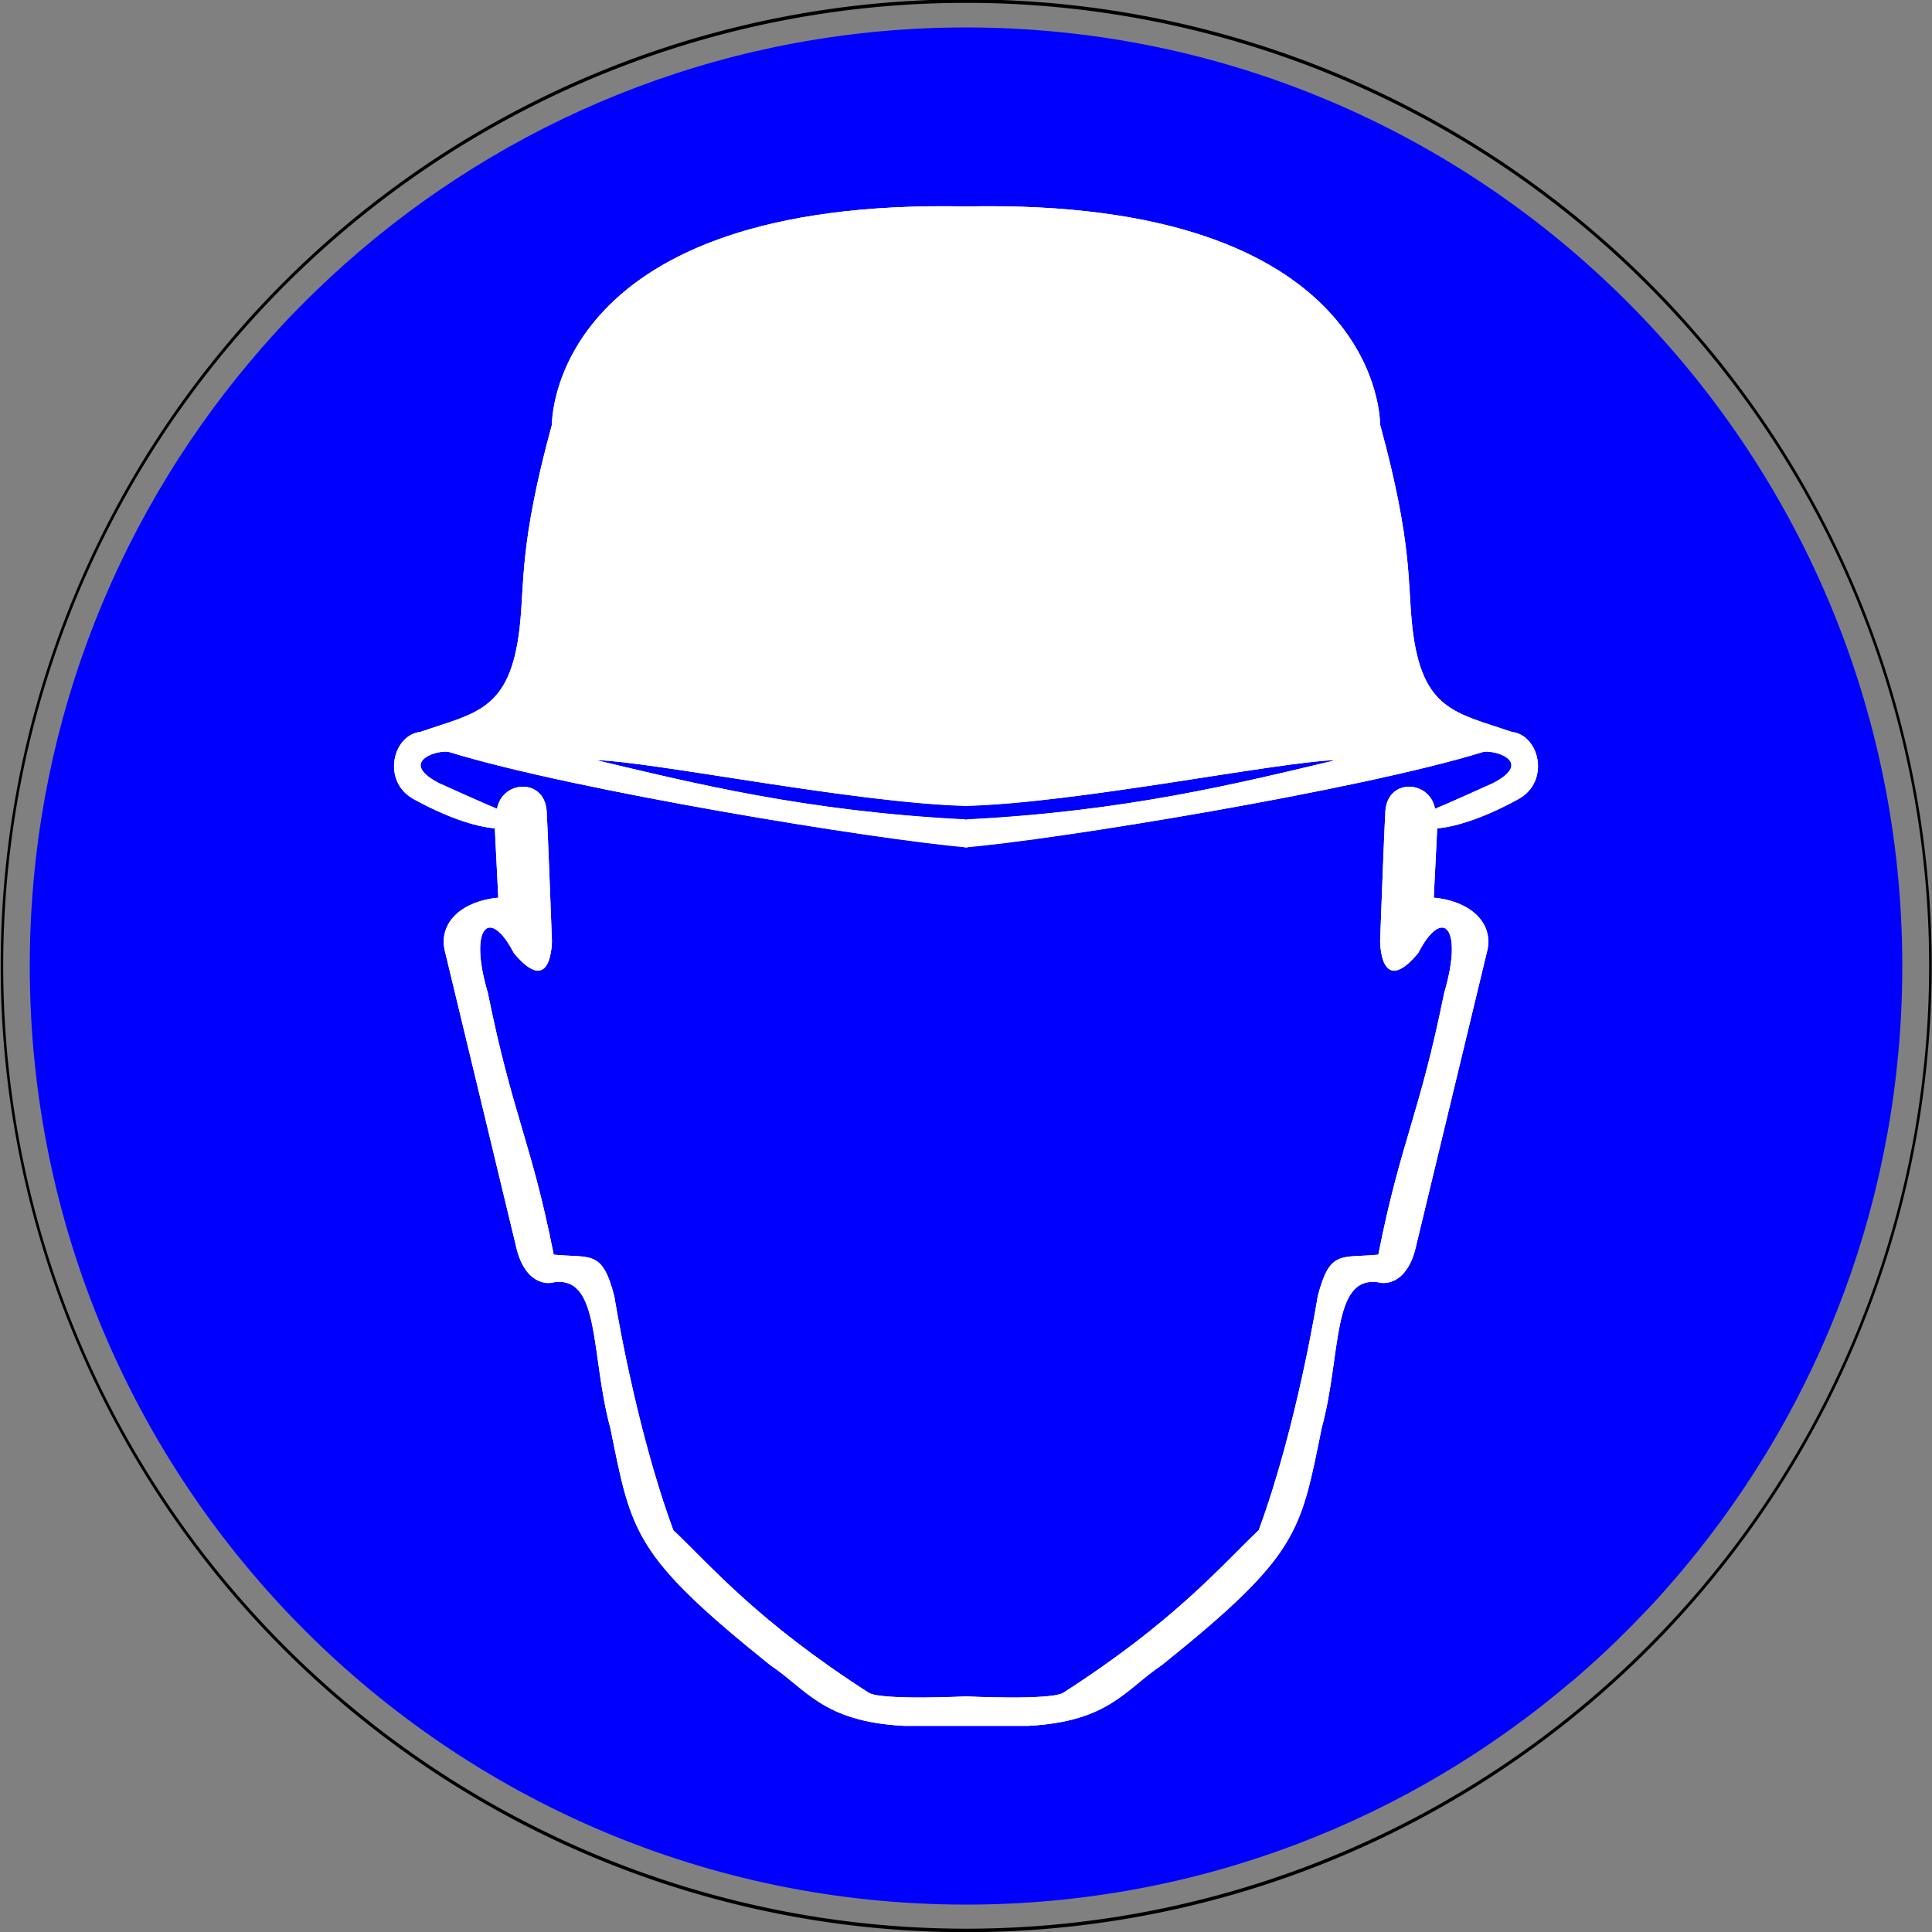
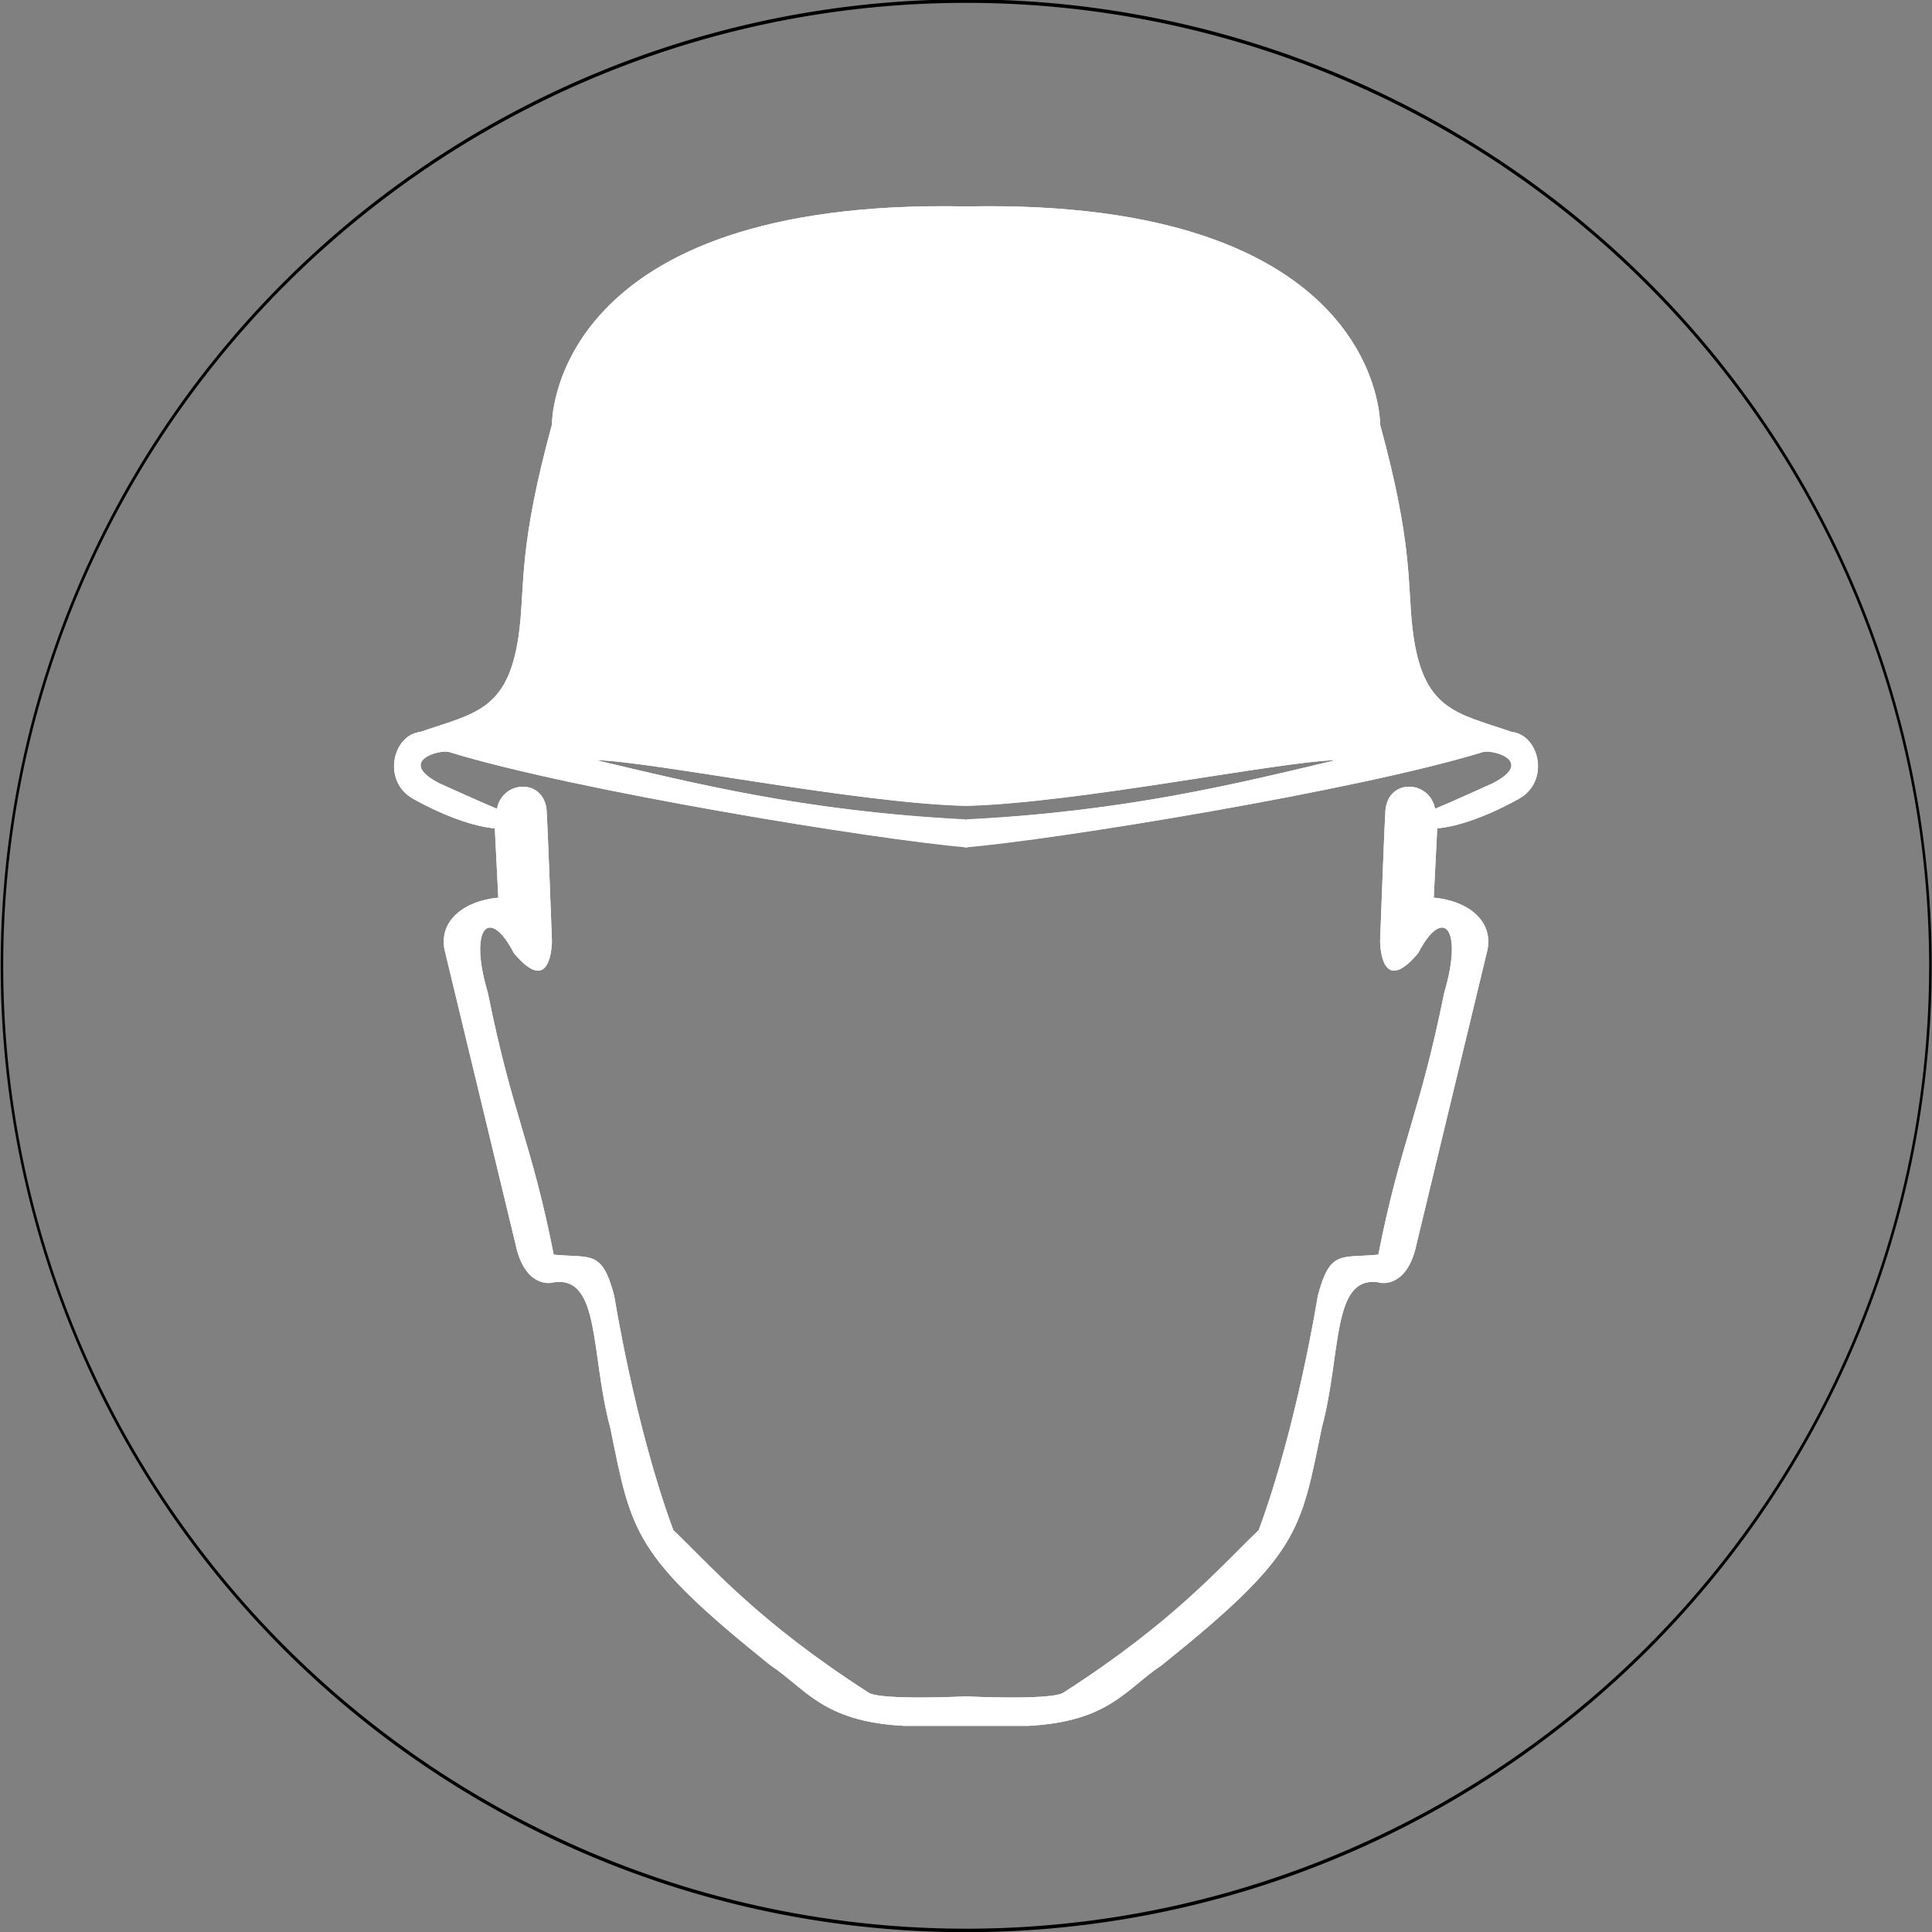
<svg xmlns="http://www.w3.org/2000/svg" xmlns:ns1="http://sodipodi.sourceforge.net/DTD/sodipodi-0.dtd" xmlns:ns2="http://www.inkscape.org/namespaces/inkscape" width="574.016" height="574.016" id="svg2" ns1:version="0.32" ns2:version="0.44" ns1:docbase="/export/henning/reference/Sicherheitskennzeichnung" ns1:docname="D-M002_Kopfschutz_benutzen.svg" version="1.0">
  <rect width="100%" height="100%" fill="#808080" stroke="none" />
  <defs id="defs4" />
  <ns1:namedview id="base" pagecolor="#ffffff" bordercolor="#666666" borderopacity="1.0" gridtolerance="10000" guidetolerance="10" objecttolerance="10" ns2:pageopacity="0.0" ns2:pageshadow="2" ns2:zoom="0.995485" ns2:cx="-21.673963" ns2:cy="347.9387" ns2:document-units="mm" ns2:current-layer="layer1" ns2:window-width="1272" ns2:window-height="966" ns2:window-x="0" ns2:window-y="0" width="162mm" height="162mm" units="mm" />
  <g ns2:label="Layer 1" ns2:groupmode="layer" id="layer1" transform="translate(-107.727,-241.82)">
-     <path style="fill:blue;fill-opacity:1;stroke:blue;stroke-width:1;stroke-miterlimit:4;stroke-dasharray:none;stroke-dashoffset:0;stroke-opacity:1" d="M 287,8.656 C 218.47,8.656 155.725,33.604 107.281,74.906 C 106.01,75.99 104.751,77.081 103.5,78.188 C 102.997,78.632 102.499,79.083 102,79.531 C 100.929,80.492 99.868,81.461 98.812,82.438 C 98.531,82.698 98.249,82.957 97.969,83.219 C 96.719,84.384 95.478,85.562 94.25,86.75 C 92.842,88.112 91.441,89.484 90.062,90.875 C 88.71,92.24 87.356,93.607 86.031,95 C 84.657,96.446 83.312,97.931 81.969,99.406 C 81.815,99.575 81.653,99.737 81.5,99.906 C 80.339,101.188 79.2,102.478 78.062,103.781 C 76.82,105.204 75.62,106.646 74.406,108.094 C 74.359,108.15 74.297,108.194 74.25,108.25 C 33.754,156.629 9.344,218.983 9.344,287.031 C 9.344,440.687 133.725,565.375 287,565.375 C 355.68,565.375 418.537,540.302 467.031,498.844 L 467.062,498.875 C 467.449,498.545 467.834,498.207 468.219,497.875 C 468.375,497.74 468.532,497.604 468.688,497.469 C 469.628,496.652 470.571,495.829 471.5,495 C 472.234,494.345 472.961,493.694 473.688,493.031 C 473.895,492.842 474.105,492.659 474.312,492.469 C 475.28,491.581 476.232,490.682 477.188,489.781 C 478.046,488.972 478.902,488.164 479.75,487.344 C 479.866,487.231 479.977,487.113 480.094,487 C 481.181,485.945 482.243,484.885 483.312,483.812 C 483.625,483.5 483.939,483.189 484.25,482.875 C 485.502,481.607 486.741,480.323 487.969,479.031 C 488.09,478.903 488.222,478.784 488.344,478.656 C 489.751,477.17 491.156,475.673 492.531,474.156 C 493.792,472.766 495.017,471.354 496.25,469.938 C 496.478,469.676 496.711,469.419 496.938,469.156 C 497.991,467.937 499.03,466.706 500.062,465.469 C 540.392,417.146 564.688,354.918 564.688,287.031 C 564.688,133.376 440.275,8.656 287,8.656 z " transform="translate(107.727,241.82)" id="path1979" />
    <path ns1:type="arc" style="fill:none;fill-opacity:1;stroke:black;stroke-width:0.437;stroke-linecap:square;stroke-miterlimit:4;stroke-dasharray:none;stroke-dashoffset:0;stroke-opacity:1" id="path1870" ns1:cx="-110.88371" ns1:cy="-177.1441" ns1:rx="165.9812" ns1:ry="120.52577" d="M 55.097 -177.144 A 165.981 120.526 0 1 1  -276.865,-177.144 A 165.981 120.526 0 1 1  55.097 -177.144 z" transform="matrix(1.726,0,0,2.378,586.174,950.01)" />
    <g id="g1946" style="fill:white;stroke:none" transform="translate(-0.532,8.184)">
      <path ns1:nodetypes="csscscccccccccccccccccscsssccccccsccccccscccccsccccccsccccccc" id="path1934" d="M 389.555,294.903 C 271.257,294.49 272.243,359.81 272.243,359.81 C 262.463,395.584 264.159,406.903 262.649,420.153 C 259.831,444.879 249.572,445.409 233.149,451.091 C 224.842,452.02 221.692,465.795 231.055,470.997 C 240.321,476.144 249.097,479.232 255.274,479.747 L 256.305,500.341 C 246.239,501.242 238.635,507.142 240.336,515.778 L 261.43,603.31 C 264.004,615.663 271.28,615.165 272.774,614.622 C 286.775,612.583 283.665,636.1 289.586,657.872 C 295.931,689.048 296.27,695.586 337.118,728.372 C 347.793,735.469 352.715,745.124 376.743,746.403 L 395.274,746.403 L 413.805,746.403 C 437.833,745.124 442.755,735.469 453.43,728.372 C 494.278,695.586 494.617,689.048 500.961,657.872 C 506.883,636.1 503.773,612.583 517.774,614.622 C 519.268,615.165 526.544,615.663 529.118,603.31 L 550.211,515.778 C 551.913,507.142 544.308,501.242 534.243,500.341 L 535.274,479.747 C 541.451,479.232 550.227,476.144 559.493,470.997 C 568.856,465.795 565.706,452.02 557.399,451.091 C 540.976,445.409 530.717,444.879 527.899,420.153 C 526.389,406.903 528.085,395.584 518.305,359.81 C 518.305,359.81 519.291,294.49 400.993,294.903 C 399.115,294.91 397.212,294.926 395.274,294.966 L 394.949,473.107 C 427.74,472.339 487.969,459.942 505.243,459.466 C 476.179,466.339 442.868,474.743 394.98,477.185 L 394.776,485.435 C 421.381,483.285 512.034,468.412 548.68,457.122 C 551.411,456.098 564.648,459.715 551.743,466.372 C 551.743,466.372 537.558,472.776 534.618,473.935 C 533.053,465.149 519.696,464.66 519.836,475.653 C 519.565,479.049 518.305,513.216 518.305,513.216 C 518.305,513.216 518.281,530.38 529.618,516.81 C 536.886,502.752 543.153,509.104 537.336,528.653 C 530.001,565.06 524.391,572.831 517.774,606.403 C 506.634,607.49 503.377,604.849 499.774,618.747 C 499.774,618.747 493.647,657.407 482.243,688.247 C 471.093,698.846 457.185,715.394 424.086,736.622 C 420.053,738.866 395.274,737.653 395.274,737.653 C 395.274,737.653 370.495,738.866 366.461,736.622 C 333.363,715.394 319.455,698.846 308.305,688.247 C 296.901,657.407 290.774,618.747 290.774,618.747 C 287.171,604.849 283.913,607.49 272.774,606.403 C 266.157,572.831 260.547,565.06 253.211,528.653 C 247.395,509.104 253.662,502.752 260.93,516.81 C 272.267,530.38 272.243,513.216 272.243,513.216 C 272.243,513.216 270.983,479.049 270.711,475.653 C 270.852,464.66 257.495,465.149 255.93,473.935 C 252.99,472.776 238.805,466.372 238.805,466.372 C 225.9,459.715 239.137,456.098 241.868,457.122 C 278.514,468.412 368.226,483.049 394.831,485.199 L 394.98,477.067 C 347.092,474.625 314.369,466.339 285.305,459.466 C 302.579,459.942 362.22,472.221 395.011,472.99 L 395.274,294.966 C 393.336,294.926 391.433,294.91 389.555,294.903 z " style="fill:white;fill-rule:evenodd;stroke:none;stroke-width:1px;stroke-linecap:butt;stroke-linejoin:miter;stroke-opacity:1" />
      <path style="fill:white;fill-rule:evenodd;stroke:none;stroke-width:1px;stroke-linecap:butt;stroke-linejoin:miter;stroke-opacity:1" d="M 400.993,294.903 C 519.291,294.49 518.305,359.81 518.305,359.81 C 528.085,395.584 526.389,406.903 527.899,420.153 C 530.717,444.879 540.976,445.409 557.399,451.091 C 565.706,452.02 568.856,465.795 559.493,470.997 C 550.227,476.144 541.451,479.232 535.274,479.747 L 534.243,500.341 C 544.308,501.242 551.913,507.142 550.211,515.778 L 529.118,603.31 C 526.544,615.663 519.268,615.165 517.774,614.622 C 503.773,612.583 506.883,636.1 500.961,657.872 C 494.617,689.048 494.278,695.586 453.43,728.372 C 442.755,735.469 437.833,745.124 413.805,746.403 L 395.274,746.403 L 376.743,746.403 C 352.715,745.124 347.793,735.469 337.118,728.372 C 296.27,695.586 295.931,689.048 289.586,657.872 C 283.665,636.1 286.775,612.583 272.774,614.622 C 271.28,615.165 264.004,615.663 261.43,603.31 L 240.336,515.778 C 238.635,507.142 246.239,501.242 256.305,500.341 L 255.274,479.747 C 249.097,479.232 240.321,476.144 231.055,470.997 C 221.692,465.795 224.842,452.02 233.149,451.091 C 249.572,445.409 259.831,444.879 262.649,420.153 C 264.159,406.903 262.463,395.584 272.243,359.81 C 272.243,359.81 271.257,294.49 389.555,294.903 C 391.433,294.91 393.336,294.926 395.274,294.966 L 395.599,473.107 C 362.808,472.339 302.579,459.942 285.305,459.466 C 314.369,466.339 347.68,474.743 395.568,477.185 L 395.772,485.435 C 369.167,483.285 278.514,468.412 241.868,457.122 C 239.137,456.098 225.9,459.715 238.805,466.372 C 238.805,466.372 252.99,472.776 255.93,473.935 C 257.495,465.149 270.852,464.66 270.711,475.653 C 270.983,479.049 272.243,513.216 272.243,513.216 C 272.243,513.216 272.267,530.38 260.93,516.81 C 253.662,502.752 247.395,509.104 253.211,528.653 C 260.547,565.06 266.157,572.831 272.774,606.403 C 283.913,607.49 287.171,604.849 290.774,618.747 C 290.774,618.747 296.901,657.407 308.305,688.247 C 319.455,698.846 333.363,715.394 366.461,736.622 C 370.495,738.866 395.274,737.653 395.274,737.653 C 395.274,737.653 420.053,738.866 424.086,736.622 C 457.185,715.394 471.093,698.846 482.243,688.247 C 493.647,657.407 499.774,618.747 499.774,618.747 C 503.377,604.849 506.634,607.49 517.774,606.403 C 524.391,572.831 530.001,565.06 537.336,528.653 C 543.153,509.104 536.886,502.752 529.618,516.81 C 518.281,530.38 518.305,513.216 518.305,513.216 C 518.305,513.216 519.565,479.049 519.836,475.653 C 519.696,464.66 533.053,465.149 534.618,473.935 C 537.558,472.776 551.743,466.372 551.743,466.372 C 564.648,459.715 551.411,456.098 548.68,457.122 C 512.034,468.412 422.322,483.049 395.717,485.199 L 395.568,477.067 C 443.456,474.625 476.179,466.339 505.243,459.466 C 487.969,459.942 428.328,472.221 395.537,472.99 L 395.274,294.966 C 397.212,294.926 399.115,294.91 400.993,294.903 z " id="path1944" ns1:nodetypes="csscscccccccccccccccccscsssccccccsccccccscccccsccccccsccccccc" />
    </g>
  </g>
</svg>